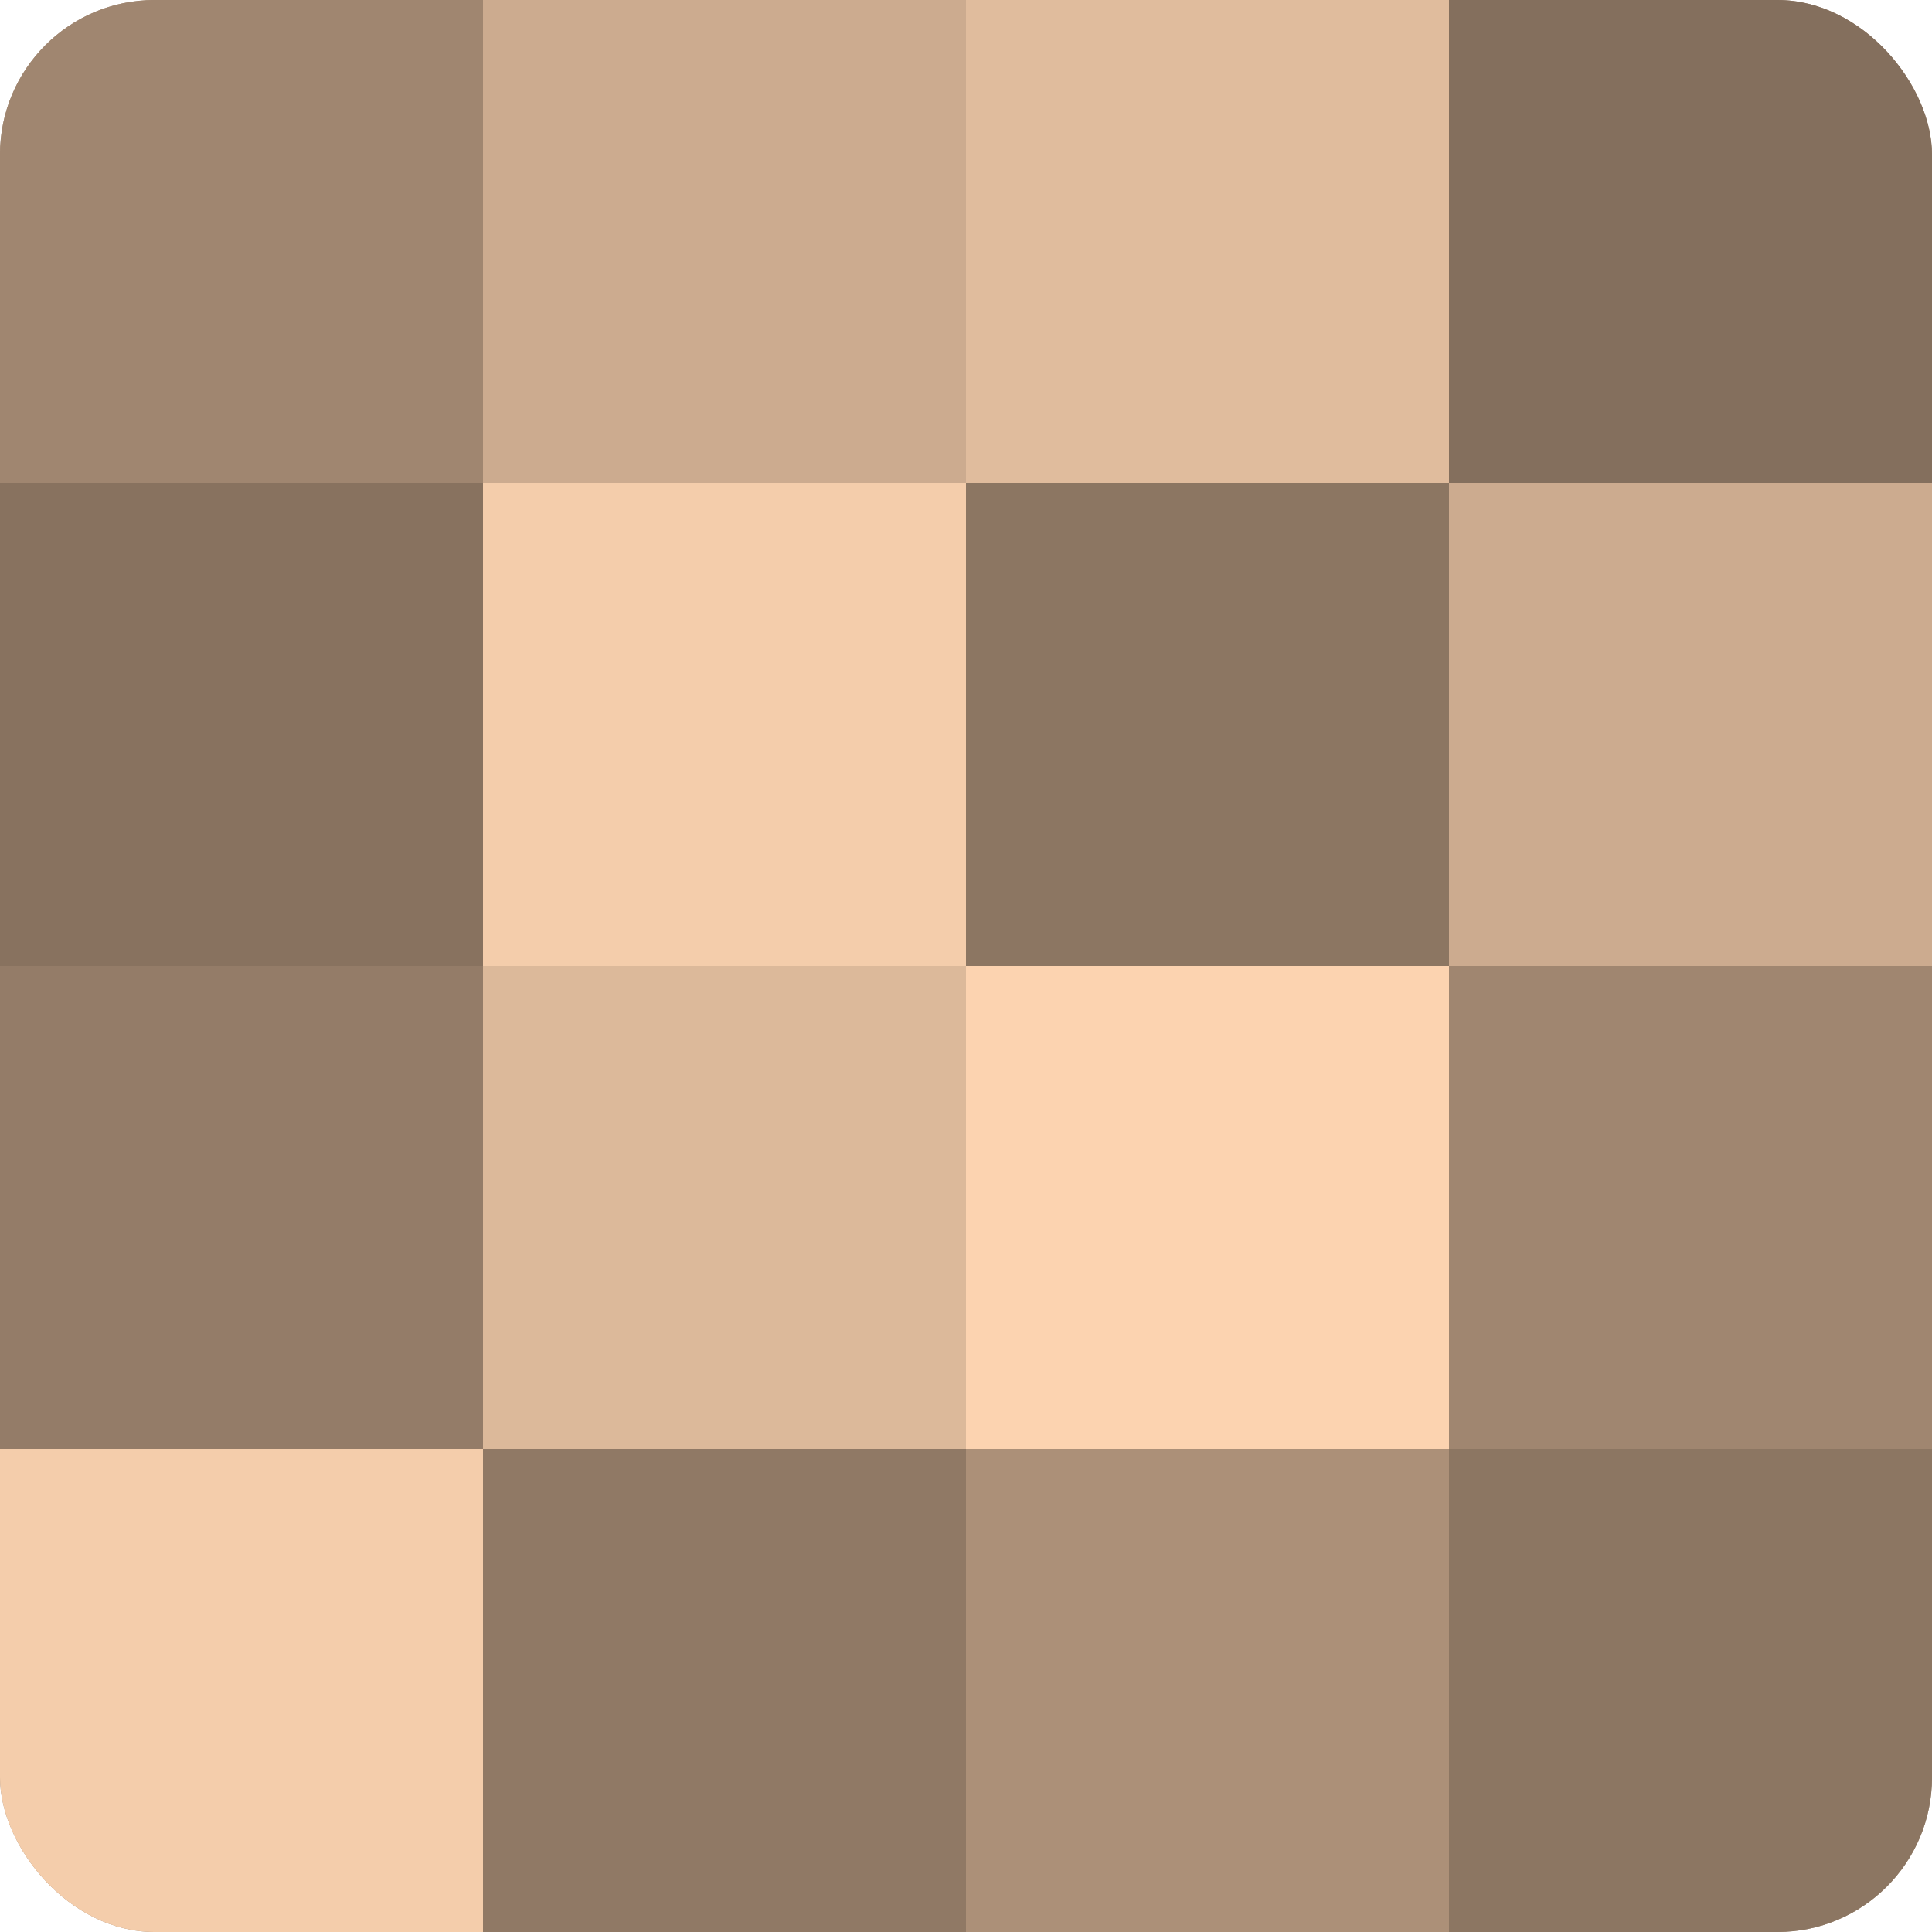
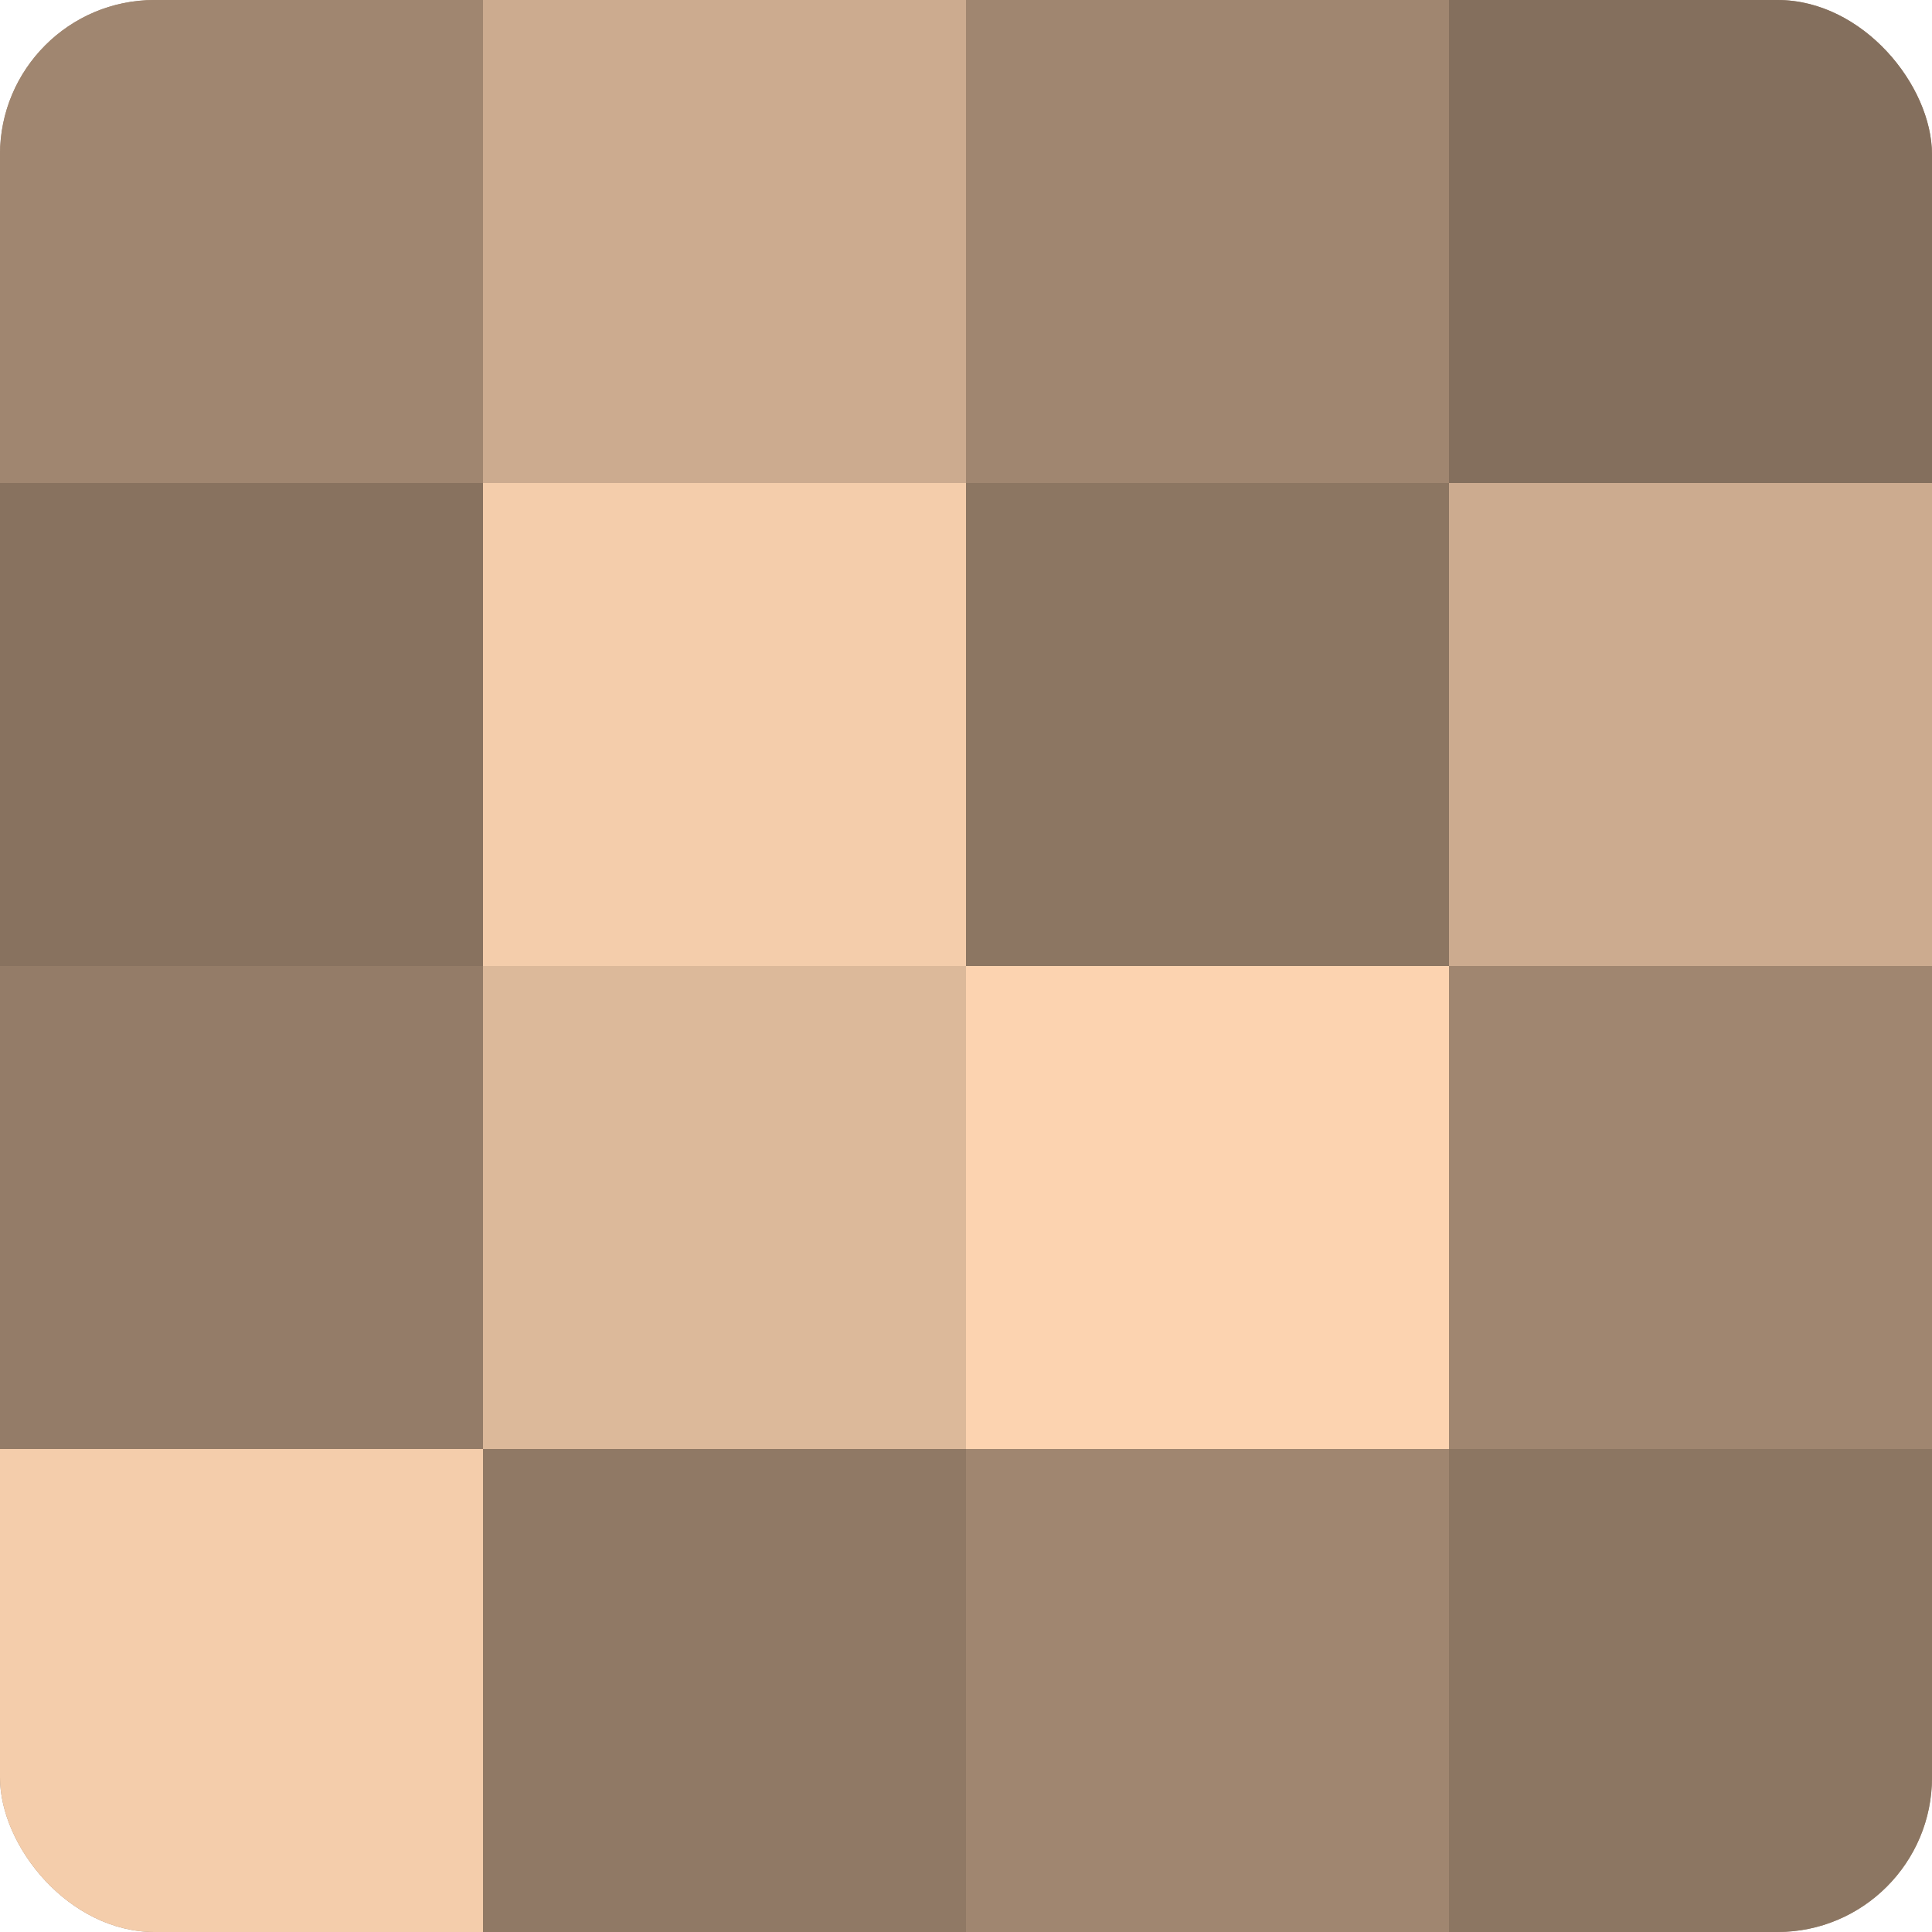
<svg xmlns="http://www.w3.org/2000/svg" width="80" height="80" viewBox="0 0 100 100" preserveAspectRatio="xMidYMid meet">
  <defs>
    <clipPath id="c" width="100" height="100">
      <rect width="100" height="100" rx="8" ry="8" />
    </clipPath>
  </defs>
  <g clip-path="url(#c)">
    <rect width="100" height="100" fill="#a08670" />
    <rect width="25" height="25" fill="#a08670" />
    <rect y="25" width="25" height="25" fill="#88725f" />
    <rect y="50" width="25" height="25" fill="#947c68" />
    <rect y="75" width="25" height="25" fill="#f4cdab" />
    <rect x="25" width="25" height="25" fill="#ccab8f" />
    <rect x="25" y="25" width="25" height="25" fill="#f4cdab" />
    <rect x="25" y="50" width="25" height="25" fill="#dcb99a" />
    <rect x="25" y="75" width="25" height="25" fill="#907965" />
-     <rect x="50" width="25" height="25" fill="#e0bc9d" />
    <rect x="50" y="25" width="25" height="25" fill="#8c7662" />
    <rect x="50" y="50" width="25" height="25" fill="#fcd3b0" />
-     <rect x="50" y="75" width="25" height="25" fill="#ac9078" />
    <rect x="75" width="25" height="25" fill="#846f5d" />
    <rect x="75" y="25" width="25" height="25" fill="#ccab8f" />
    <rect x="75" y="50" width="25" height="25" fill="#a08670" />
    <rect x="75" y="75" width="25" height="25" fill="#8c7662" />
  </g>
</svg>